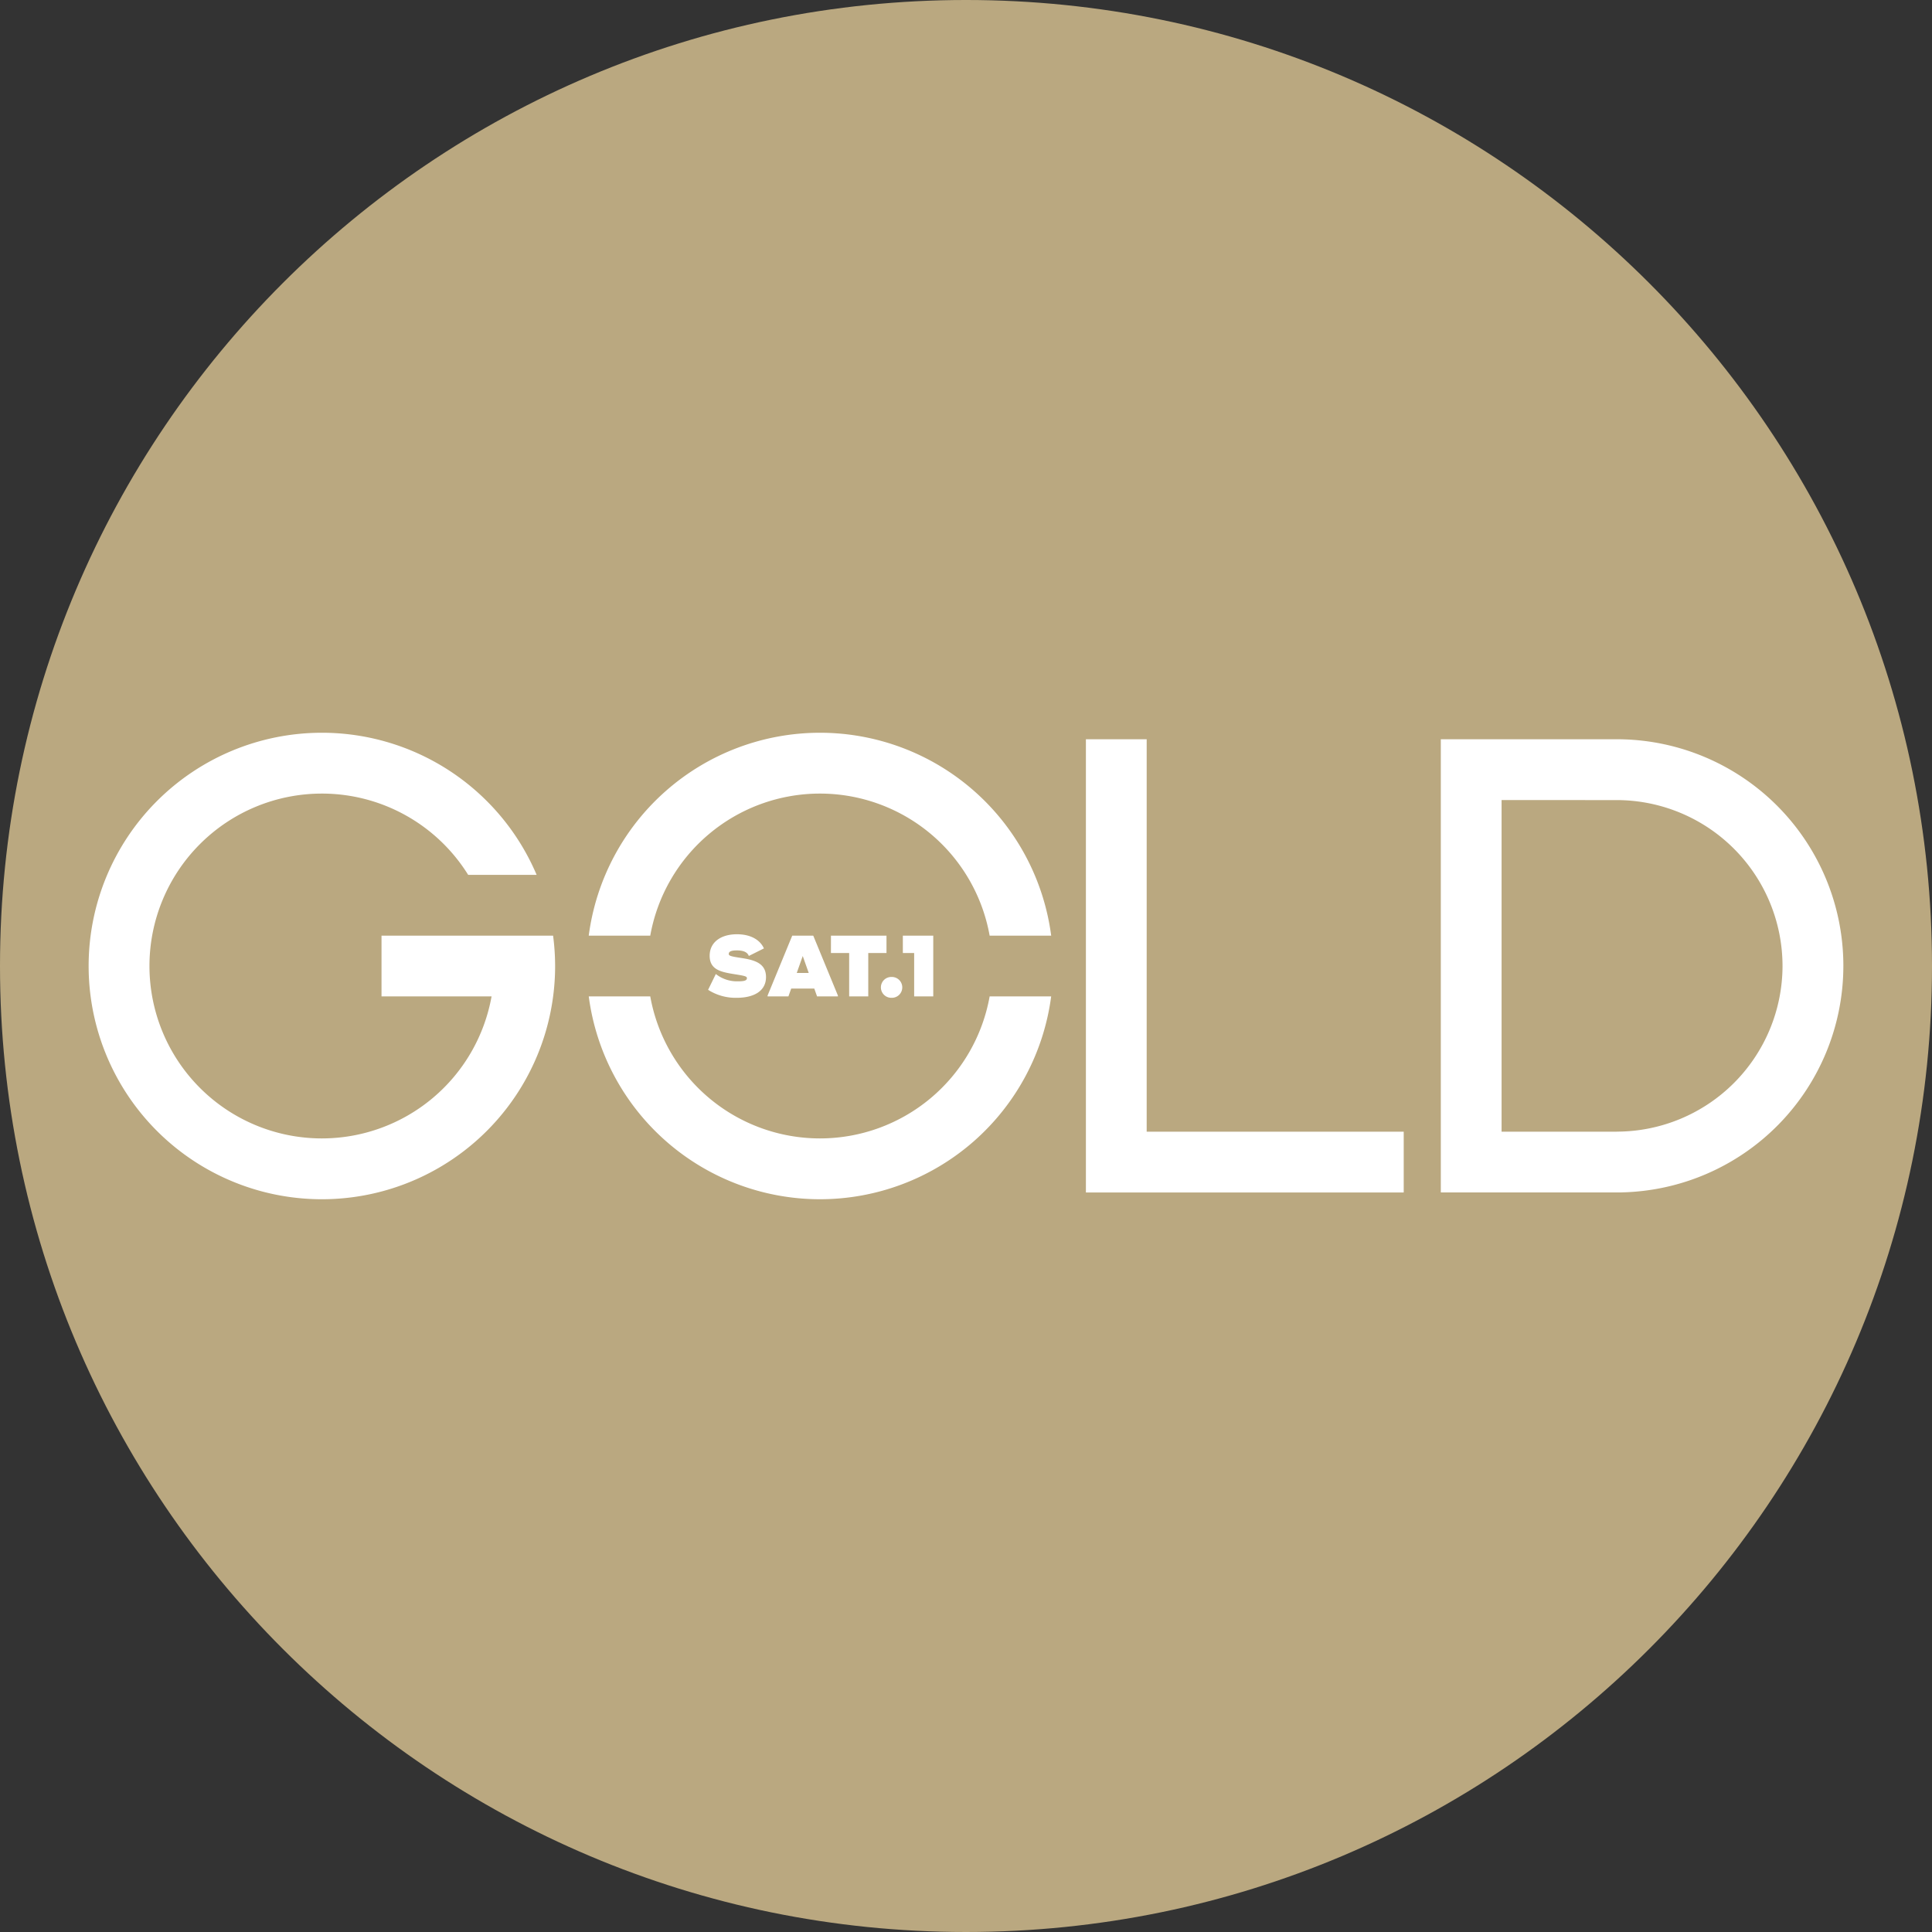
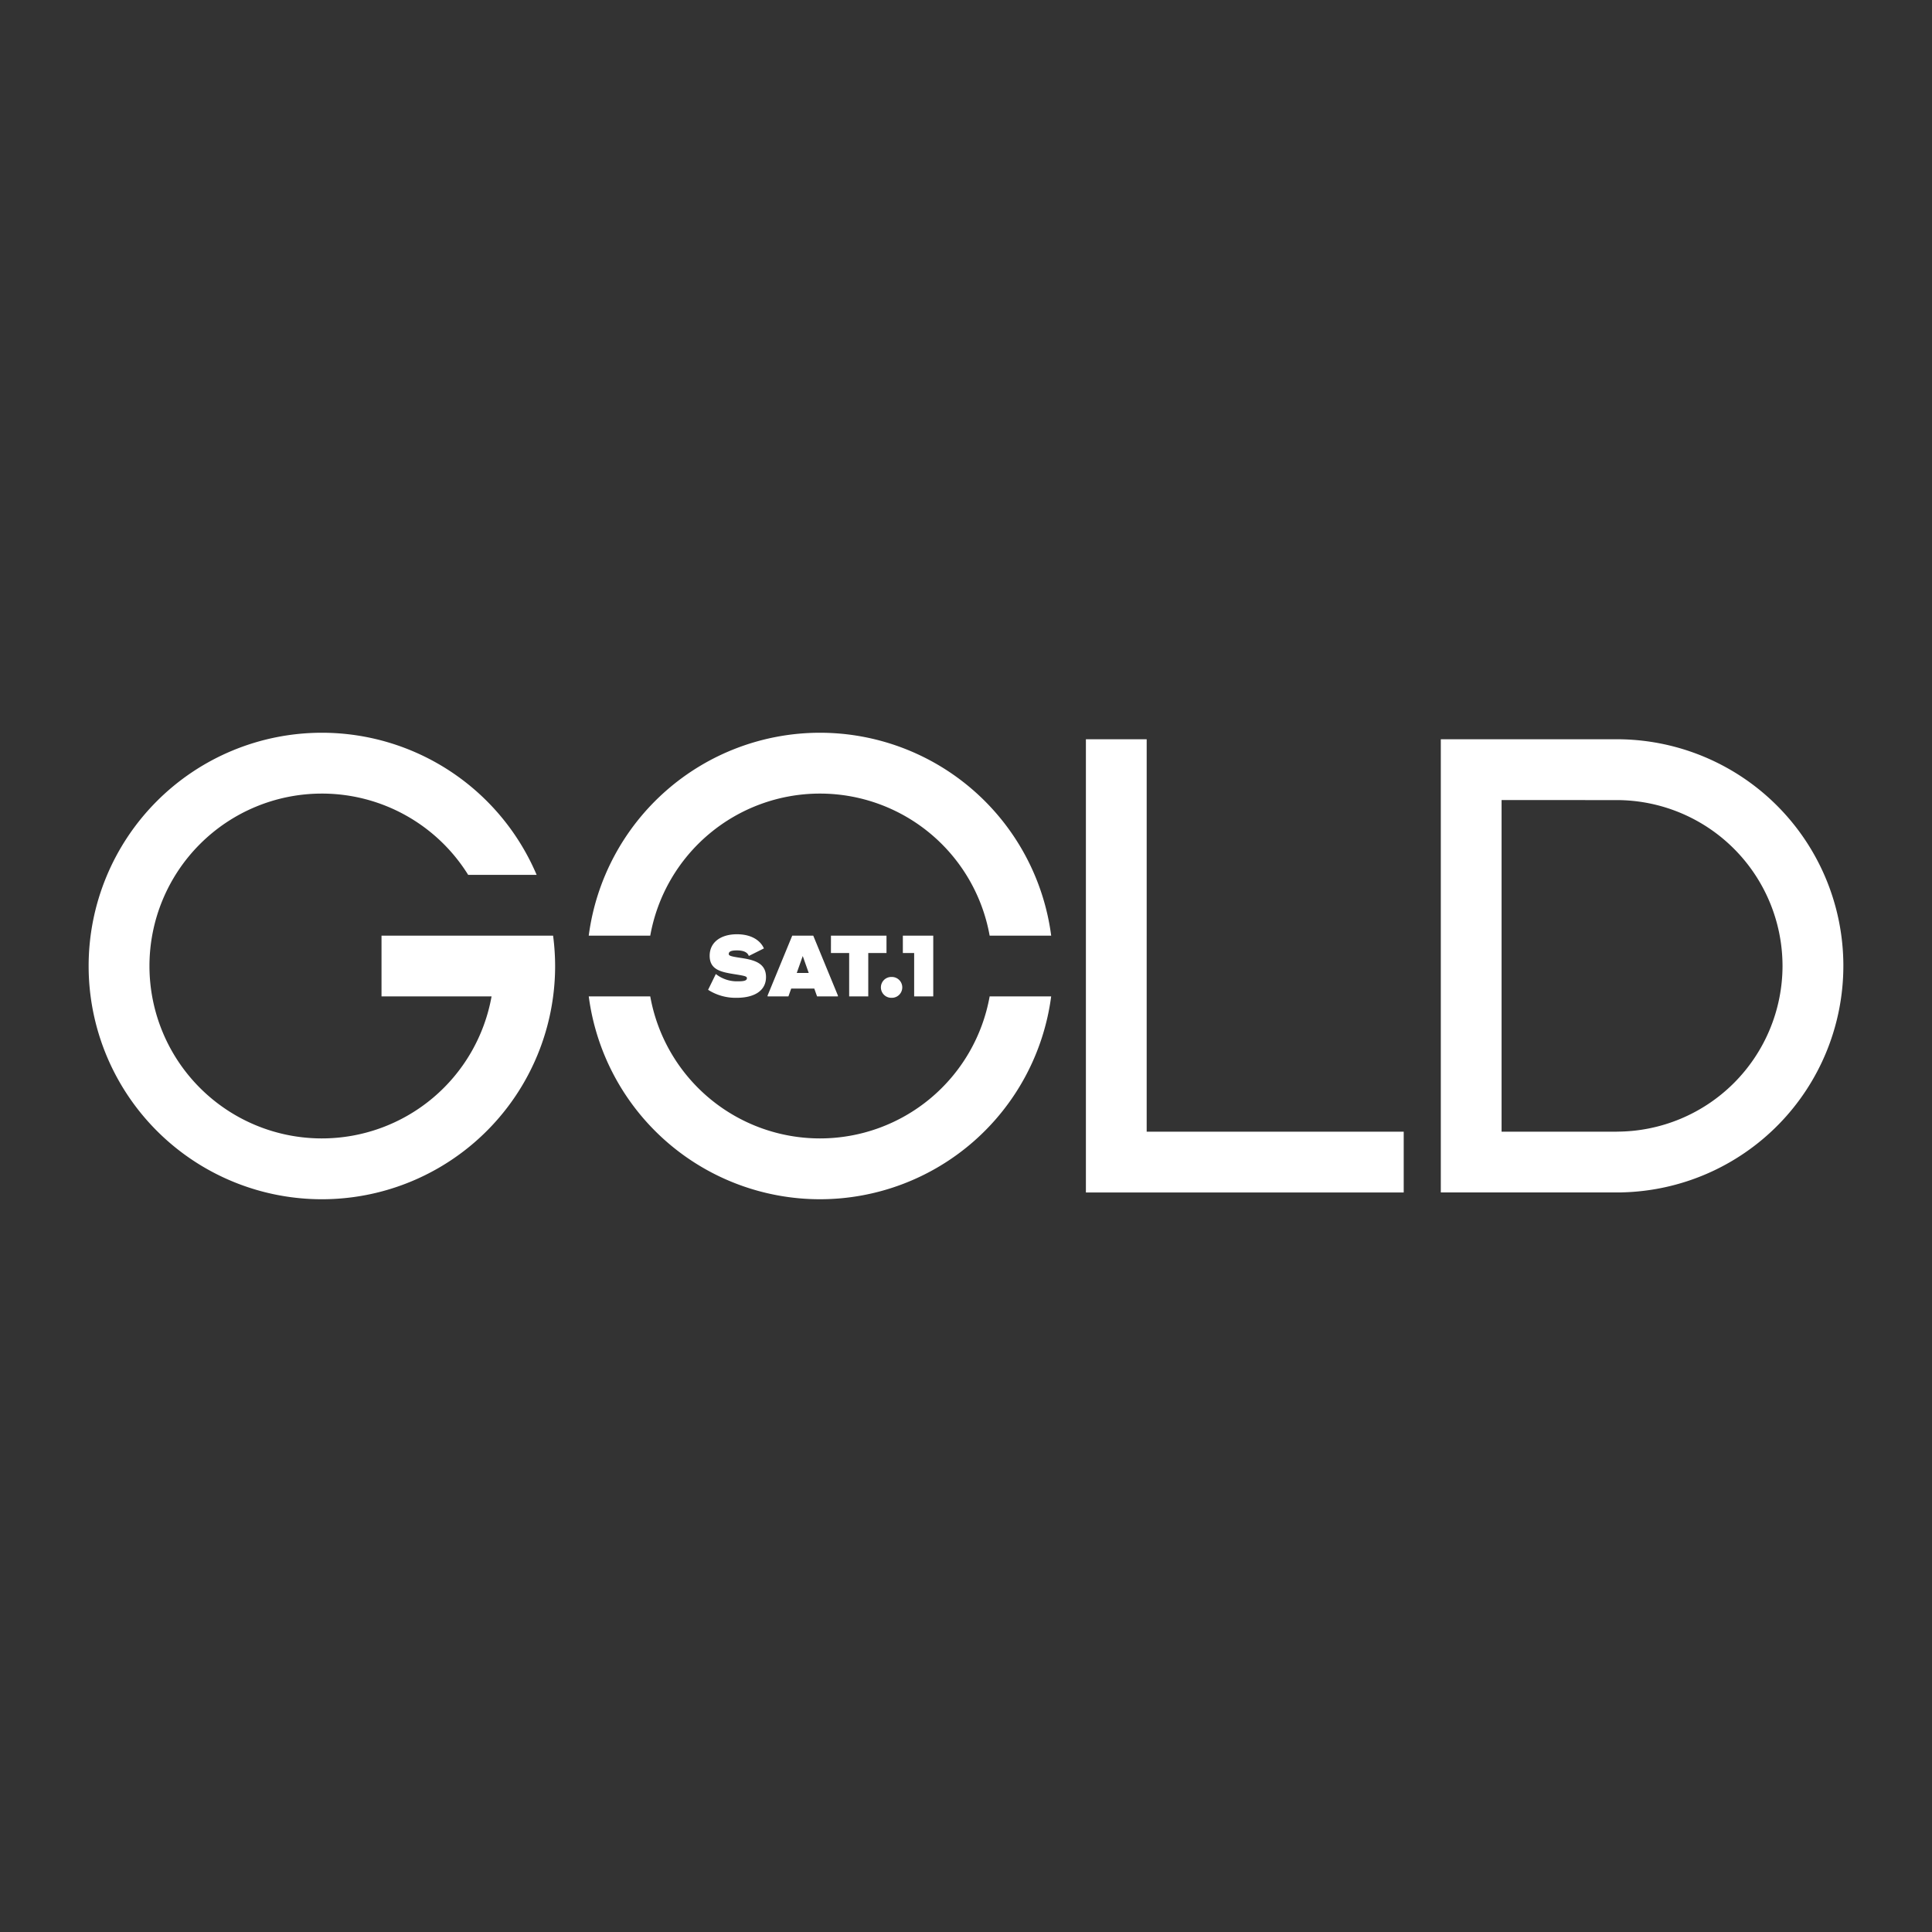
<svg xmlns="http://www.w3.org/2000/svg" height="640.0" viewBox="0.0 0.0 640.0 640.0" width="640.0">
  <rect x="0.0" y="0.0" width="640.0" height="640.0" fill="#333333" stroke="none" />
  <g transform="translate(0 425.96)">
    <g transform="translate(0 -425.96)">
-       <path d="M640-105.961c0,176.732-143.269,320-320,320S0,70.771,0-105.961s143.269-320,320-320,320,143.269,320,320" fill="#baa880" transform="translate(0 425.96)" />
      <path d="M299.334-177.064v-20.131H289.261v5.751h3.746v14.38Zm70.7-85.191H349.9V-112.12h105.28v-20.131H370.033ZM261.8-264.406a77.264,77.264,0,0,0-76.593,67.213h20.378A57.12,57.12,0,0,1,261.8-244.255a57.116,57.116,0,0,1,56.213,47.062H338.4A77.264,77.264,0,0,0,261.8-264.406ZM116.563-197.193v20.131h36.454a57.12,57.12,0,0,1-56.21,47.038A57.116,57.116,0,0,1,39.692-187.14a57.115,57.115,0,0,1,57.115-57.114,57.04,57.04,0,0,1,48.466,26.93h22.678a77.287,77.287,0,0,0-71.144-47.082A77.266,77.266,0,0,0,19.542-187.14a77.264,77.264,0,0,0,77.265,77.266,77.265,77.265,0,0,0,77.265-77.266,77.756,77.756,0,0,0-.673-10.053Zm464.1,10A54.975,54.975,0,0,0,525.752-242.1l-38.153-.008v109.858h38.153v-.022A54.975,54.975,0,0,0,580.665-187.188Zm20.153,0a75.064,75.064,0,0,1-73.485,75.048v.02H467.468V-262.254h58.284a75.065,75.065,0,0,1,75.066,75.066Zm-342.731,2.36-1.985-5.609-1.985,5.609Zm1.494-12.366,8.168,19.843v.288h-6.9l-.922-2.588h-7.649l-.922,2.588h-6.9v-.288l8.168-19.843ZM234.7-182.068a11.269,11.269,0,0,1-7.392-2.416l-2.56,5.233a16.907,16.907,0,0,0,9.462,2.648c5.723,0,9.722-2.246,9.722-6.873,0-4.746-4.085-5.7-8.428-6.357-3.277-.489-3.91-.719-3.91-1.294,0-.633.489-1.18,2.646-1.18,1.725,0,3.45.347,4,1.841l5-2.5c-1.18-2.646-4.141-4.688-8.945-4.688-5.263,0-9.029,2.588-9.029,7.132,0,4.746,3.969,5.409,8.4,6.126,3.279.519,3.941.691,3.941,1.294,0,.833-1.064,1.036-2.9,1.036Zm27.1,52.044a57.122,57.122,0,0,1-56.211-47.038H185.214a77.264,77.264,0,0,0,76.59,67.187,77.262,77.262,0,0,0,76.589-67.187h-20.38A57.118,57.118,0,0,1,261.8-130.024Zm3.64-61.42h6.038v14.38h6.326v-14.38h6.04v-5.751h-18.4Zm20.091,7.937a3.445,3.445,0,0,1,3.536,3.452,3.445,3.445,0,0,1-3.536,3.452,3.447,3.447,0,0,1-3.54-3.452,3.447,3.447,0,0,1,3.54-3.452" fill="#fff" transform="translate(9.819 507.139)" />
    </g>
  </g>
</svg>